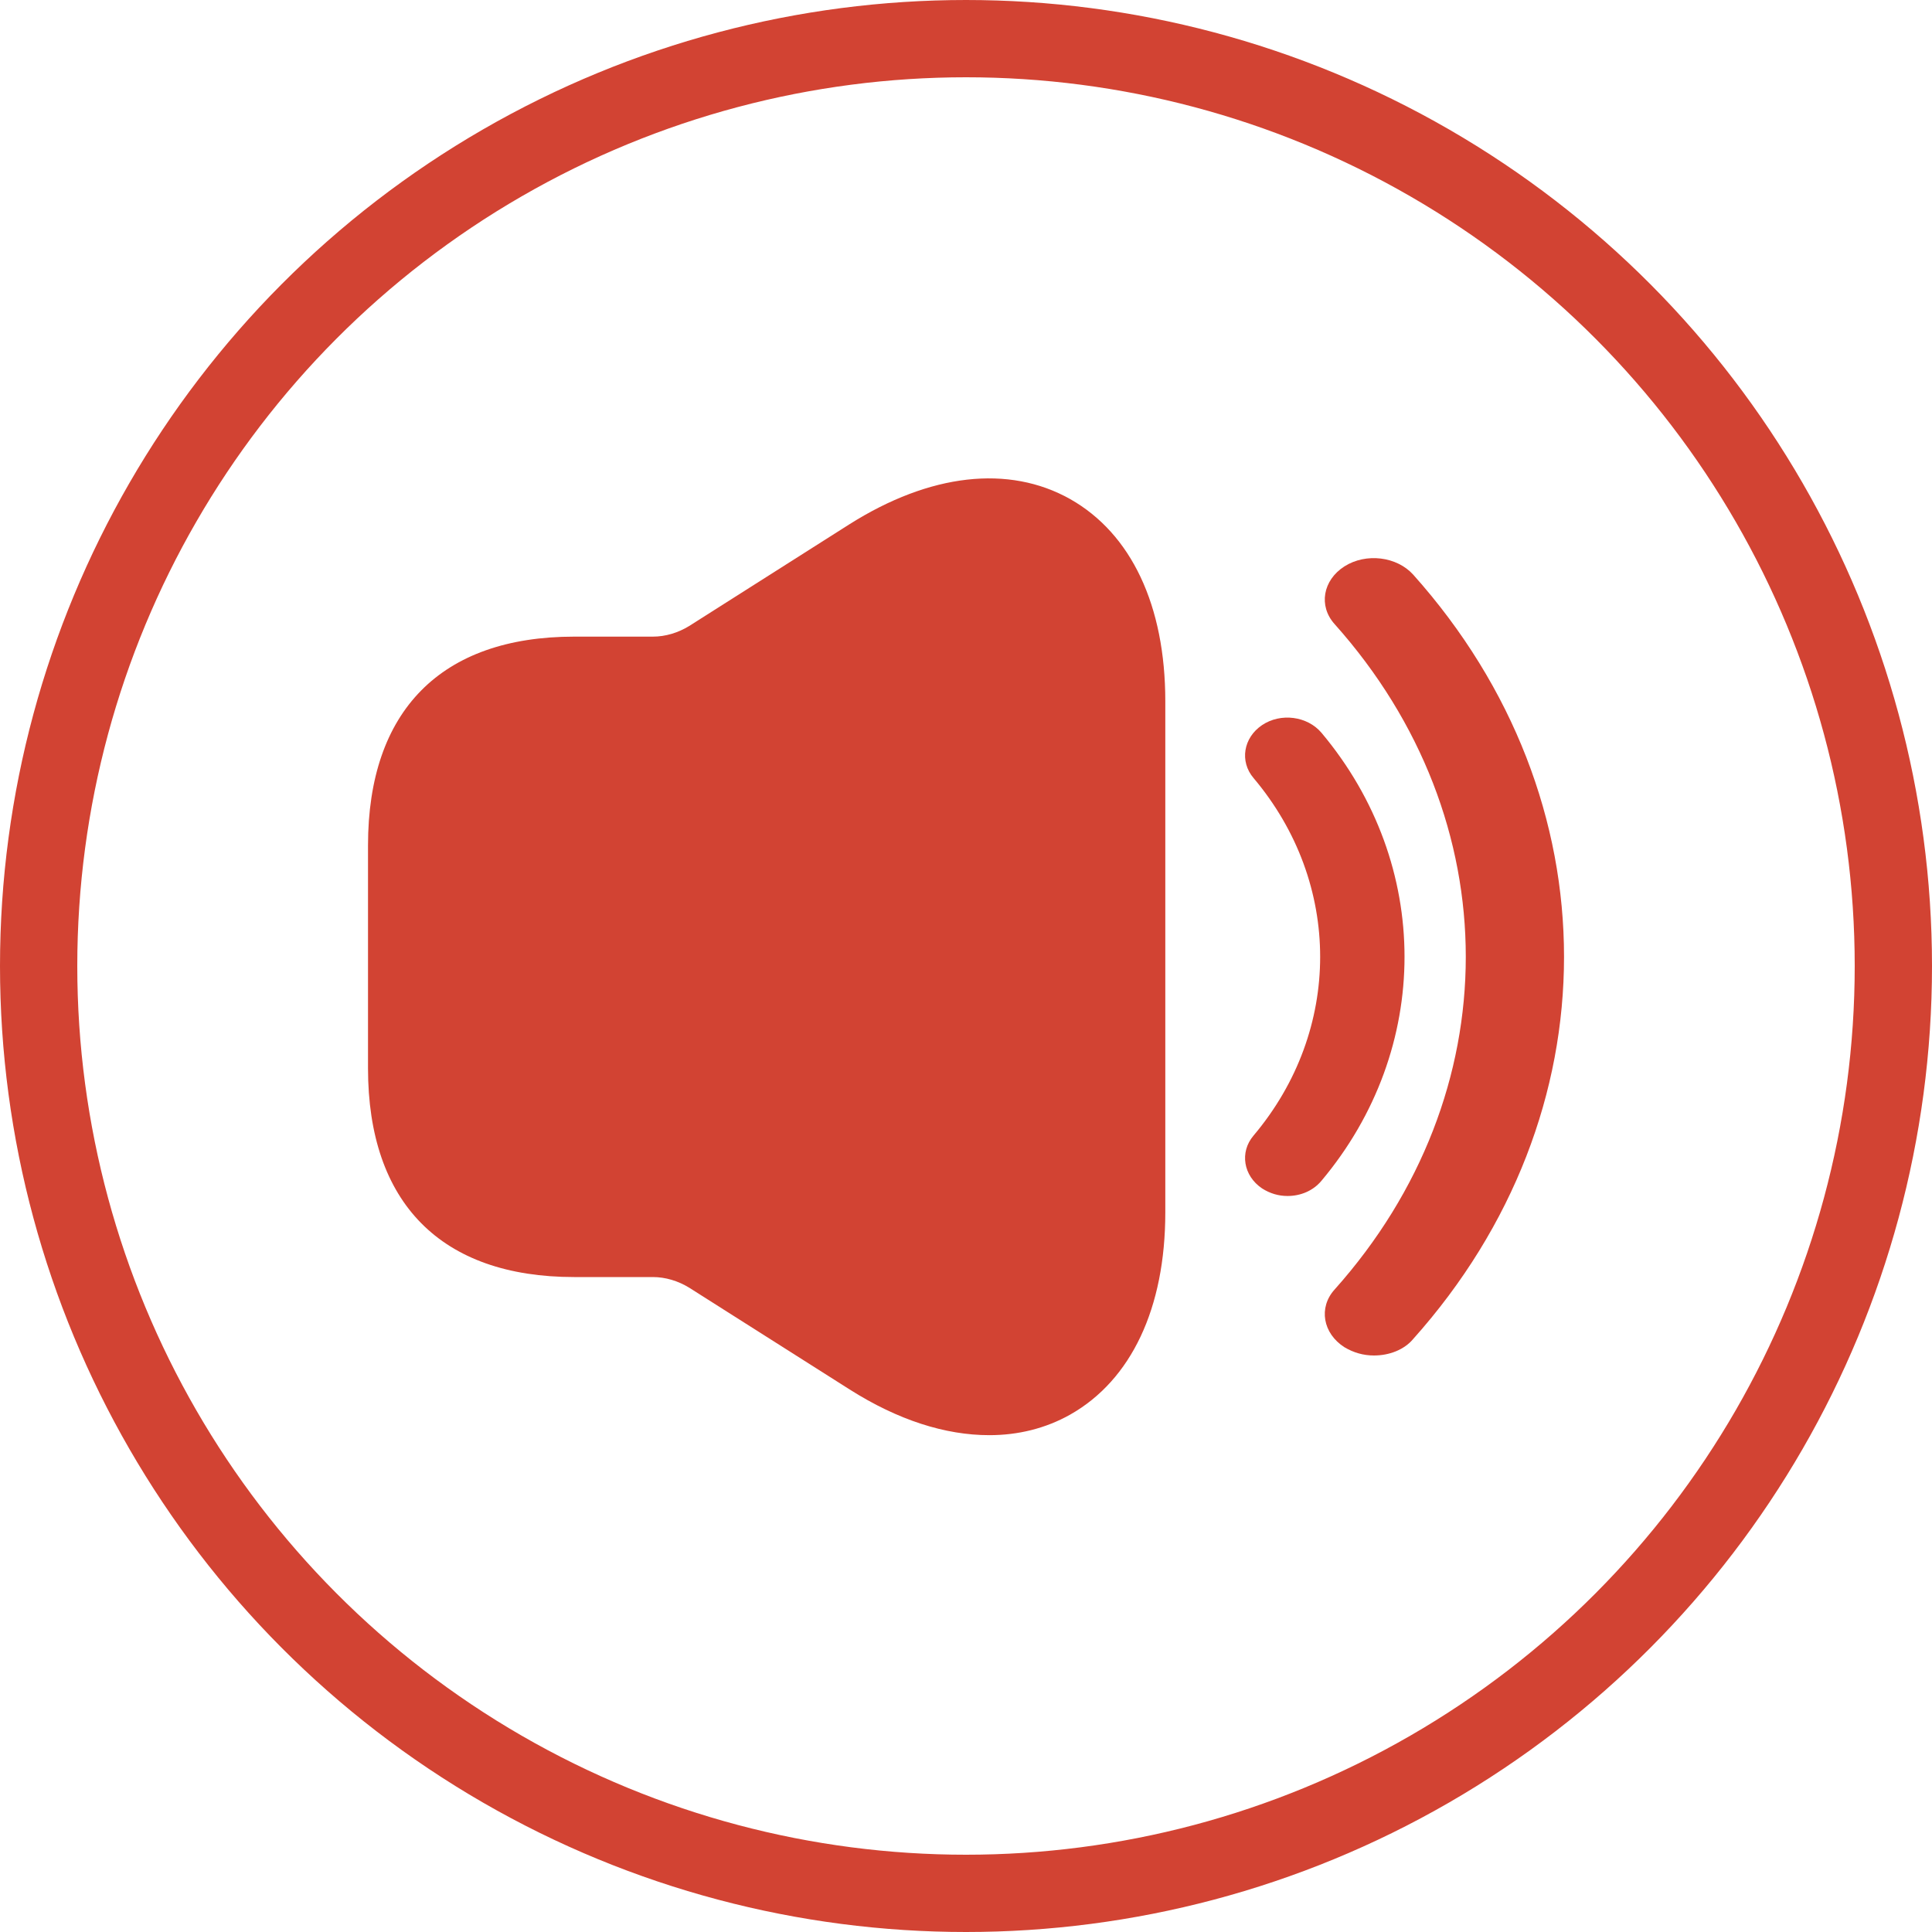
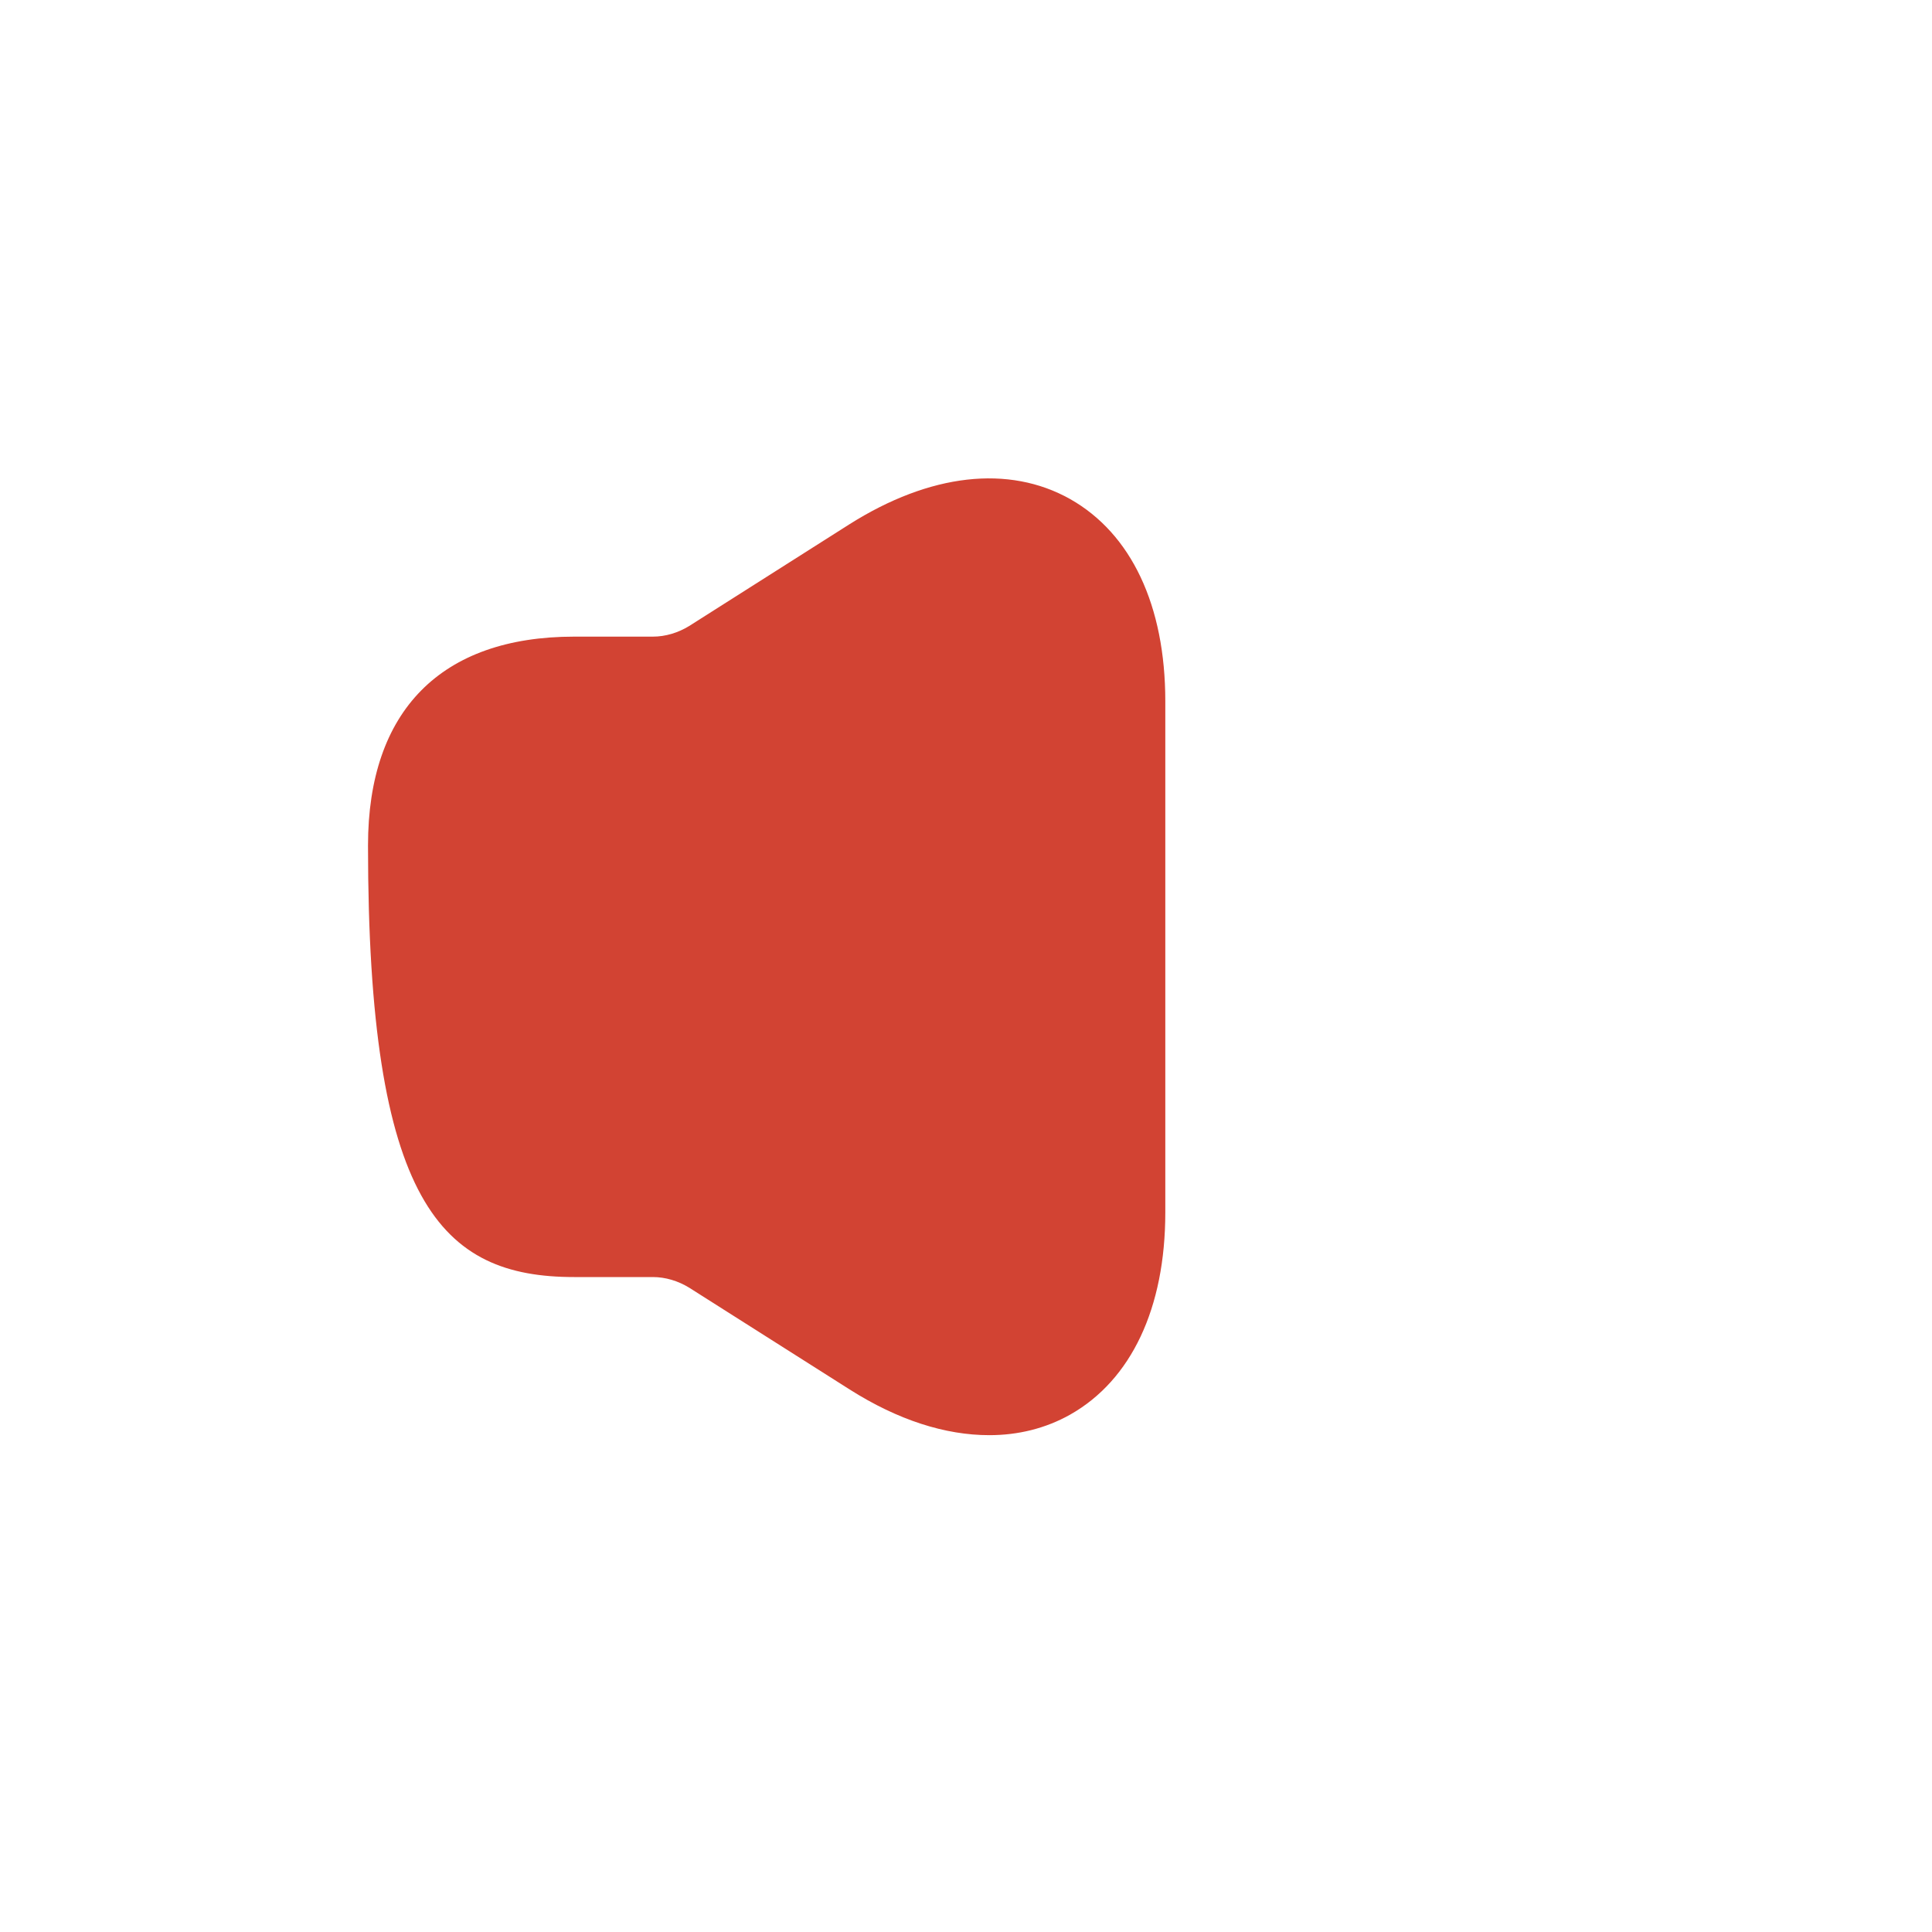
<svg xmlns="http://www.w3.org/2000/svg" width="25" height="25" viewBox="0 0 25 25" fill="none">
  <g clip-path="url(#clip0_4_98)">
-     <circle cx="12.5" cy="12.5" r="12" stroke="#D24333" />
-     <path d="M16.66 15.476C16.543 15.476 16.433 15.443 16.331 15.378C16.089 15.215 16.038 14.909 16.221 14.694C17.37 13.332 17.37 11.43 16.221 10.068C16.038 9.853 16.089 9.546 16.331 9.383C16.572 9.221 16.916 9.266 17.099 9.481C18.533 11.188 18.533 13.573 17.099 15.28C16.989 15.411 16.828 15.476 16.66 15.476Z" fill="#D24333" />
-     <path d="M17.779 17.54C17.643 17.54 17.516 17.504 17.397 17.433C17.118 17.255 17.058 16.92 17.27 16.686C19.533 14.153 19.533 10.609 17.27 8.076C17.058 7.841 17.118 7.507 17.397 7.329C17.677 7.151 18.075 7.201 18.287 7.436C20.889 10.346 20.889 14.416 18.287 17.326C18.169 17.468 17.974 17.54 17.779 17.54Z" fill="#D24333" />
-     <path d="M13.848 6.458C13.052 6.011 12.034 6.127 10.995 6.782L8.917 8.101C8.775 8.188 8.611 8.238 8.448 8.238H7.786H7.43C5.708 8.238 4.762 9.196 4.762 10.94V13.823C4.762 15.566 5.708 16.525 7.43 16.525H7.786H8.448C8.611 16.525 8.775 16.575 8.917 16.662L10.995 17.98C11.621 18.377 12.233 18.571 12.802 18.571C13.172 18.571 13.528 18.485 13.848 18.305C14.638 17.858 15.079 16.928 15.079 15.689V9.074C15.079 7.834 14.638 6.905 13.848 6.458Z" fill="#D24333" />
+     <path d="M13.848 6.458C13.052 6.011 12.034 6.127 10.995 6.782L8.917 8.101C8.775 8.188 8.611 8.238 8.448 8.238H7.786H7.43C5.708 8.238 4.762 9.196 4.762 10.94C4.762 15.566 5.708 16.525 7.43 16.525H7.786H8.448C8.611 16.525 8.775 16.575 8.917 16.662L10.995 17.98C11.621 18.377 12.233 18.571 12.802 18.571C13.172 18.571 13.528 18.485 13.848 18.305C14.638 17.858 15.079 16.928 15.079 15.689V9.074C15.079 7.834 14.638 6.905 13.848 6.458Z" fill="#D24333" />
  </g>
  <defs>
    <clipPath id="clip0_4_98">
      <rect width="25" height="25" fill="white" />
    </clipPath>
  </defs>
</svg>